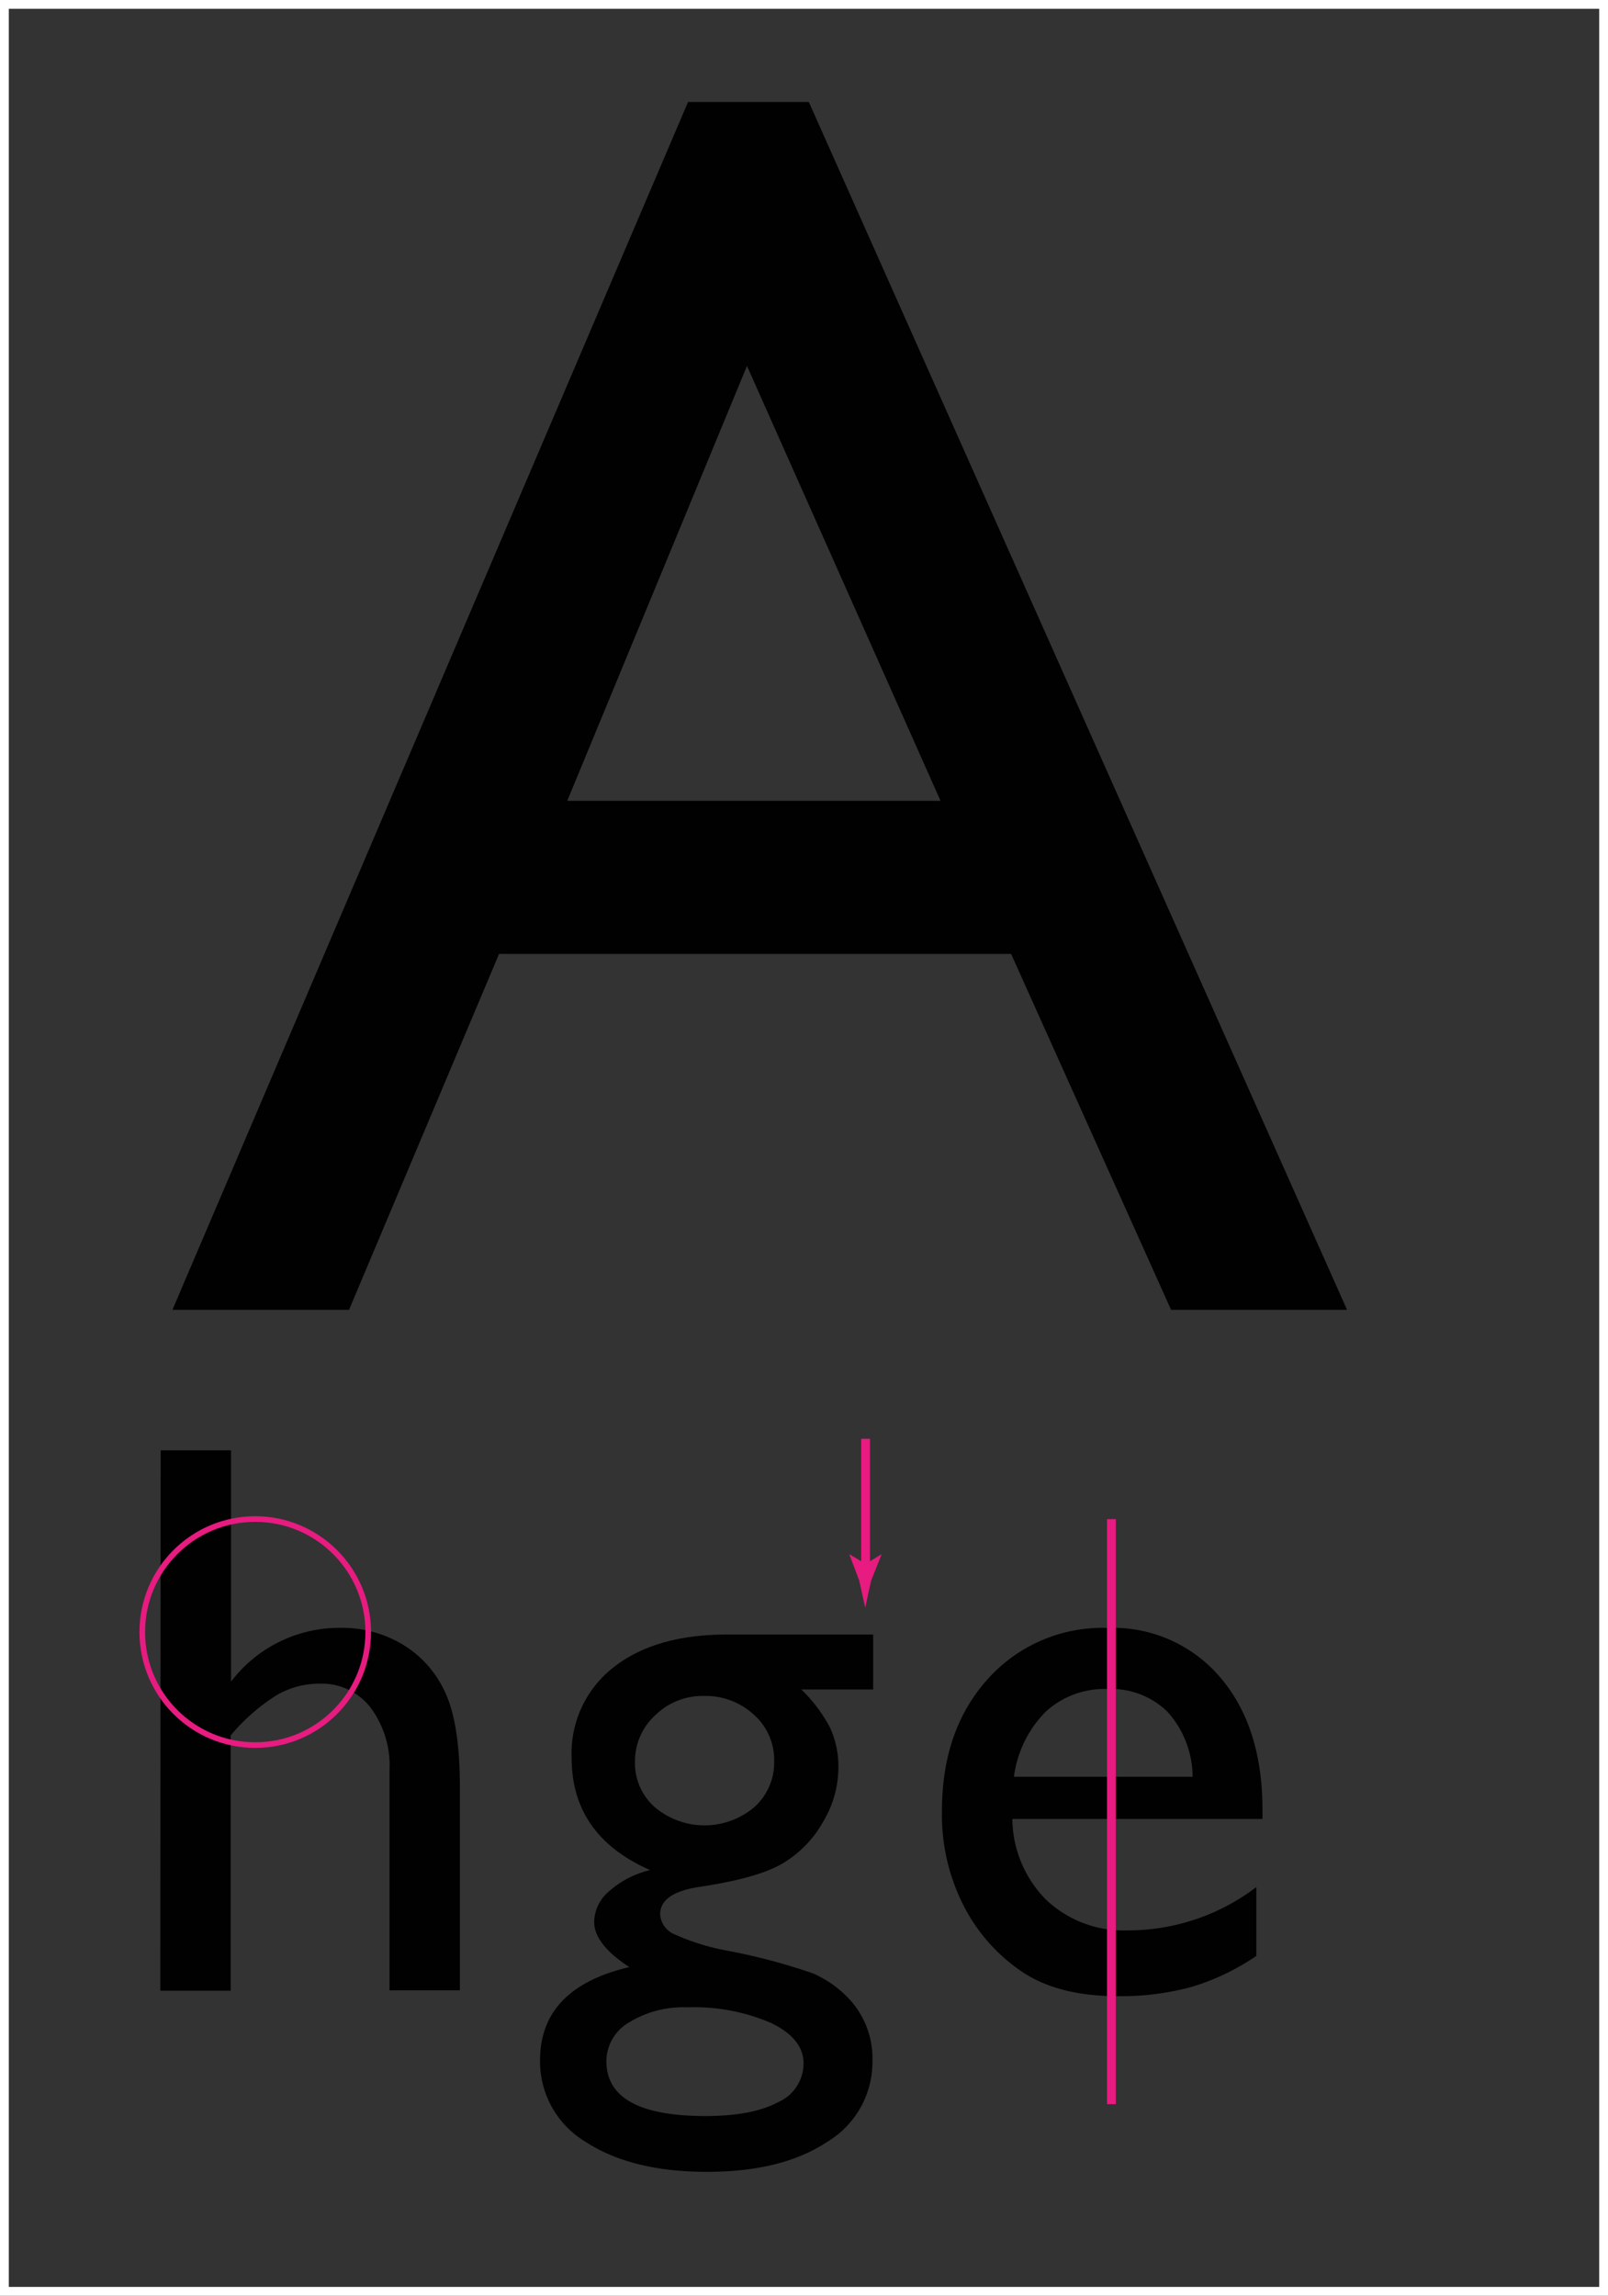
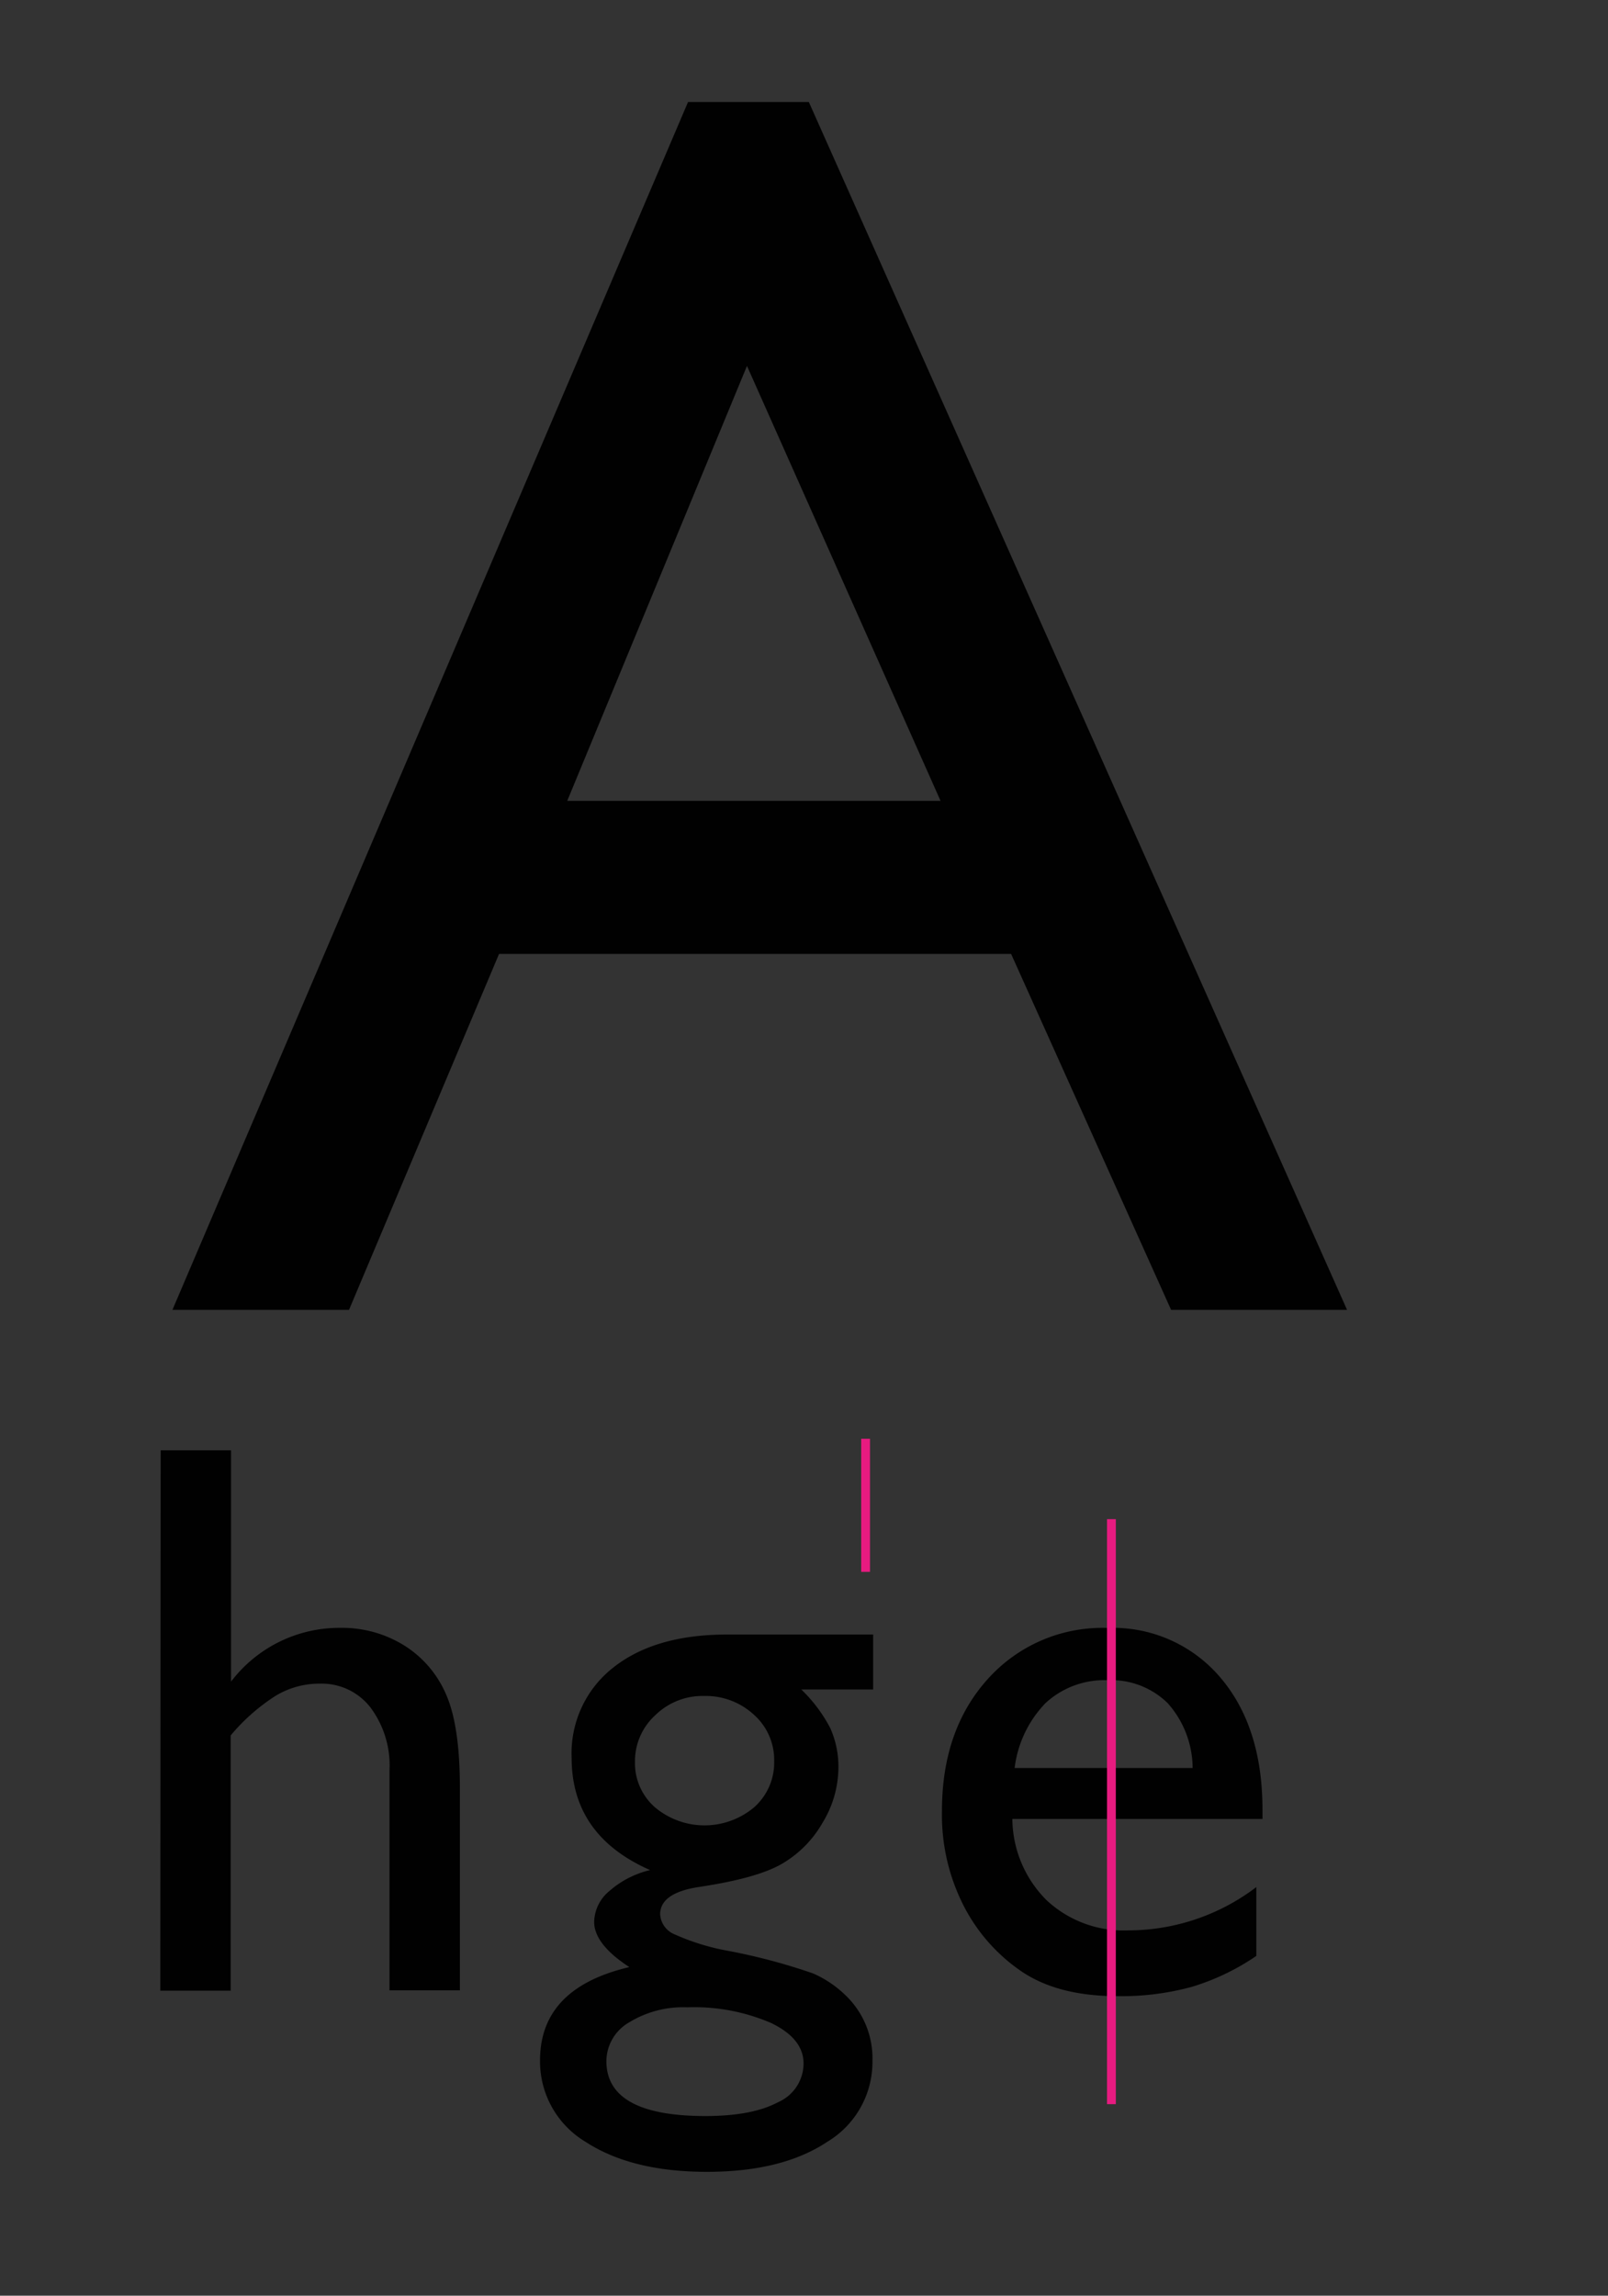
<svg xmlns="http://www.w3.org/2000/svg" id="Laag_1" data-name="Laag 1" viewBox="0 0 182.76 260.8">
  <rect x="0" y="0" width="182.76" height="260.8" fill="#333333" stroke="none" />
  <defs>
    <style>.cls-1,.cls-3,.cls-4{fill:none;stroke-miterlimit:10;}.cls-1{stroke:#fff;}.cls-2{fill:#010101;}.cls-3,.cls-4{stroke:#e71b80;}.cls-3{stroke-width:0.64px;}.cls-5{fill:#e71b80;}</style>
  </defs>
-   <rect class="cls-1" x="0.5" y="0.5" width="181.76" height="259.8" />
  <path class="cls-2" d="M41.71,611.31h8v26.28a15.46,15.46,0,0,1,12.43-6.11,13.37,13.37,0,0,1,7.25,2,12.24,12.24,0,0,1,4.77,5.59q1.56,3.55,1.56,10.59v23h-8v-25a11,11,0,0,0-2.17-7.14,7,7,0,0,0-5.74-2.7,9.62,9.62,0,0,0-5,1.36,22.28,22.28,0,0,0-5.14,4.52v29h-8Z" transform="translate(-23.45 -446.55)" />
  <path class="cls-2" d="M88.42,646.25A12.36,12.36,0,0,1,93.14,636q4.73-3.75,12.9-3.76h16.65v6.24h-8.17a17,17,0,0,1,3.3,4.4,10.69,10.69,0,0,1,.92,4.53,12.1,12.1,0,0,1-1.8,6.21,12.63,12.63,0,0,1-4.64,4.68c-1.89,1.09-5,1.95-9.29,2.6q-4.53.66-4.53,3.12a2.63,2.63,0,0,0,1.69,2.3,26.05,26.05,0,0,0,6.13,1.87,68,68,0,0,1,9.56,2.55,12.42,12.42,0,0,1,3.85,2.64,9.89,9.89,0,0,1,2.9,7.29,10.58,10.58,0,0,1-5.12,9.19q-5.13,3.42-13.69,3.42T90,689.87a10.64,10.64,0,0,1-5.17-9.26q0-8.21,10.15-10.59-4-2.6-4-5.14a4.67,4.67,0,0,1,1.74-3.51A10.73,10.73,0,0,1,97.34,659Q88.42,655.08,88.42,646.25Zm13.14,28.34a11.75,11.75,0,0,0-6.62,1.72,5.12,5.12,0,0,0-2.57,4.39q0,6.24,11.25,6.24c3.55,0,6.29-.52,8.24-1.56a4.82,4.82,0,0,0,2.92-4.41q0-2.82-3.69-4.6A22.11,22.11,0,0,0,101.56,674.59Zm1.89-35.37a7.67,7.67,0,0,0-5.54,2.2,7.06,7.06,0,0,0-2.29,5.27,6.66,6.66,0,0,0,2.25,5.16,8.76,8.76,0,0,0,11.31,0,6.79,6.79,0,0,0,2.26-5.21,6.87,6.87,0,0,0-2.28-5.27A8.08,8.08,0,0,0,103.45,639.22Z" transform="translate(-23.45 -446.55)" />
-   <path class="cls-2" d="M166.94,653.19H138.51a13.2,13.2,0,0,0,3.89,9.23,12.81,12.81,0,0,0,9.25,3.43,24.08,24.08,0,0,0,14.59-4.92v7.82a26.57,26.57,0,0,1-7.32,3.51,30.28,30.28,0,0,1-8.5,1.06q-6.67,0-10.81-2.77A20.08,20.08,0,0,1,133,663.1a22.71,22.71,0,0,1-2.49-10.83q0-9.22,5.23-15a17.49,17.49,0,0,1,13.58-5.78,16,16,0,0,1,12.83,5.63q4.8,5.63,4.79,15.07Zm-28.25-4.79H159a11.14,11.14,0,0,0-2.85-7.38,9.18,9.18,0,0,0-6.86-2.59,9.84,9.84,0,0,0-7,2.59A12.82,12.82,0,0,0,138.69,648.4Z" transform="translate(-23.45 -446.55)" />
-   <circle class="cls-3" cx="29.01" cy="185.41" r="12.84" />
+   <path class="cls-2" d="M166.94,653.19H138.51a13.2,13.2,0,0,0,3.89,9.23,12.81,12.81,0,0,0,9.25,3.43,24.08,24.08,0,0,0,14.59-4.92v7.82a26.57,26.57,0,0,1-7.32,3.51,30.28,30.28,0,0,1-8.5,1.06q-6.67,0-10.81-2.77A20.08,20.08,0,0,1,133,663.1a22.71,22.71,0,0,1-2.49-10.83q0-9.22,5.23-15a17.49,17.49,0,0,1,13.58-5.78,16,16,0,0,1,12.83,5.63q4.8,5.63,4.79,15.07m-28.25-4.79H159a11.14,11.14,0,0,0-2.85-7.38,9.18,9.18,0,0,0-6.86-2.59,9.84,9.84,0,0,0-7,2.59A12.82,12.82,0,0,0,138.69,648.4Z" transform="translate(-23.45 -446.55)" />
  <line class="cls-4" x1="126.32" y1="172.58" x2="126.32" y2="239.04" />
  <line class="cls-4" x1="98.38" y1="163.45" x2="98.38" y2="178.57" />
-   <path class="cls-5" d="M121.83,624.22l1.8-1.1,0,.06-1.17,2.94c-.22,1-.45,2-.67,3.07-.23-1-.45-2.05-.68-3.07L120,623.18l0-.06Z" transform="translate(-23.45 -446.55)" />
  <path class="cls-2" d="M101.65,458.14h13.73l61.17,137.21h-20l-18.18-40.43H80.17L63.12,595.35H43.05Zm28.7,79.39-22-49.41L87.92,537.53Z" transform="translate(-23.45 -446.55)" />
</svg>